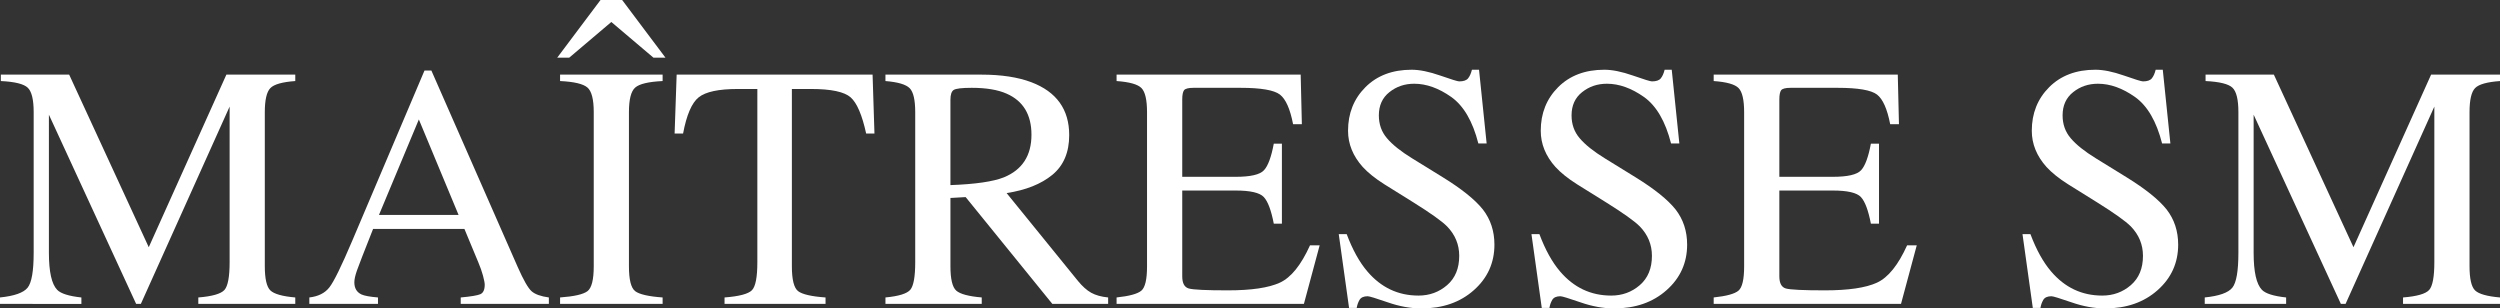
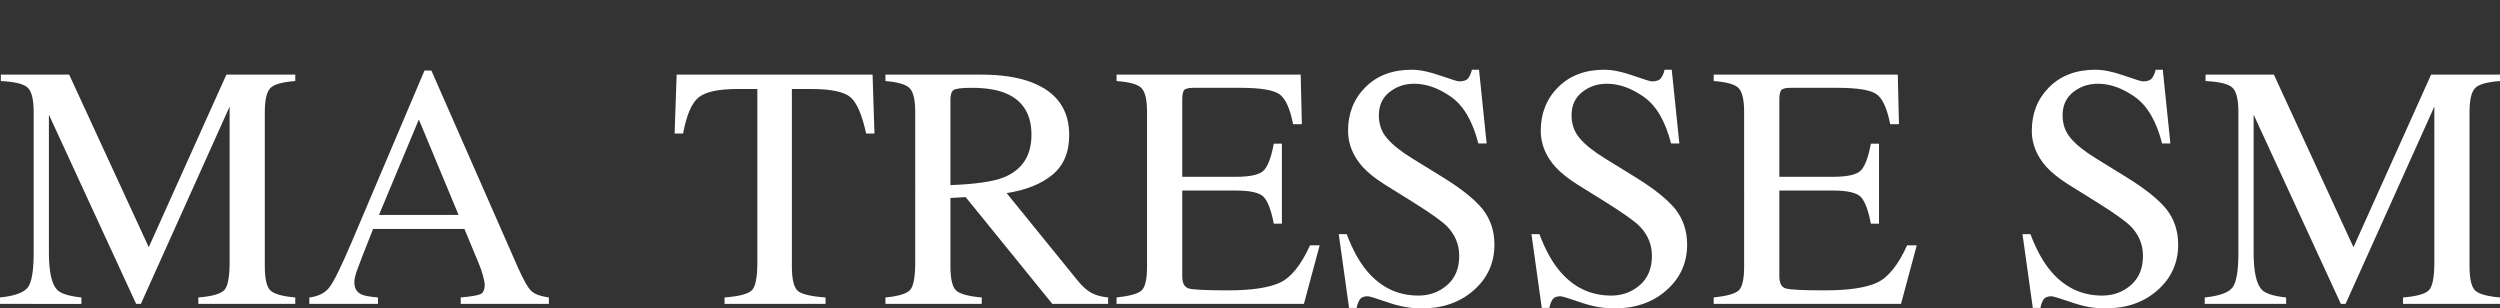
<svg xmlns="http://www.w3.org/2000/svg" version="1.1" id="Calque_1" x="0px" y="0px" viewBox="0 0 237.522 29.305" enable-background="new 0 0 237.522 29.305" xml:space="preserve">
  <rect x="0" y="0" width="237.522" height="29.305" fill="#333333" stroke="none" />
  <g>
    <path fill="#FFFFFF" d="M0,28.261c1.361-0.137,2.234-0.447,2.622-0.926c0.385-0.474,0.577-1.582,0.577-3.315V10.656   c0-1.19-0.187-1.961-0.561-2.321c-0.376-0.36-1.229-0.57-2.558-0.634V7.09h6.491l7.562,16.397L21.508,7.09h6.546v0.611   c-1.222,0.087-2.011,0.306-2.364,0.666s-0.531,1.122-0.531,2.289v14.632c0,1.199,0.178,1.97,0.531,2.307   c0.353,0.337,1.142,0.561,2.364,0.666v0.611h-9.213v-0.611c1.329-0.105,2.157-0.347,2.485-0.716c0.326-0.369,0.49-1.249,0.49-2.64   V10.127l-8.433,18.745h-0.449L4.646,10.898v13.123c0,1.801,0.262,2.973,0.787,3.516c0.344,0.356,1.11,0.597,2.3,0.725v0.611H0   V28.261z" />
    <path fill="#FFFFFF" d="M29.39,28.872v-0.611c0.846-0.096,1.482-0.415,1.904-0.958c0.424-0.538,1.149-2.02,2.177-4.441l6.86-16.16   h0.654l8.203,18.668c0.547,1.236,0.983,1.997,1.311,2.294c0.326,0.292,0.875,0.492,1.648,0.597v0.611h-8.374v-0.611   c0.962-0.087,1.582-0.192,1.863-0.31c0.278-0.123,0.417-0.424,0.417-0.907c0-0.16-0.055-0.442-0.162-0.848   c-0.107-0.401-0.258-0.83-0.449-1.277l-1.318-3.169h-8.677c-0.855,2.157-1.366,3.47-1.532,3.944   c-0.166,0.474-0.249,0.848-0.249,1.126c0,0.556,0.223,0.939,0.675,1.154c0.278,0.128,0.803,0.223,1.571,0.287v0.611H29.39z    M43.568,20.419l-3.773-9.069l-3.789,9.069H43.568z" />
-     <path fill="#FFFFFF" d="M52.939,5.481L57.054,0h2.056l4.117,5.481h-1.142l-4.003-3.392l-4.003,3.392H52.939z M53.212,28.261   c1.338-0.096,2.207-0.296,2.604-0.597c0.397-0.306,0.595-1.09,0.595-2.362V10.656c0-1.208-0.198-1.988-0.595-2.335   c-0.397-0.351-1.265-0.556-2.604-0.62V7.09h9.742v0.611c-1.341,0.064-2.209,0.269-2.606,0.62c-0.397,0.347-0.593,1.126-0.593,2.335   v14.646c0,1.272,0.196,2.056,0.593,2.362c0.397,0.301,1.265,0.502,2.606,0.597v0.611h-9.742V28.261z" />
    <path fill="#FFFFFF" d="M64.288,7.09h18.615l0.178,5.595h-0.789c-0.385-1.76-0.875-2.905-1.471-3.433s-1.847-0.798-3.753-0.798   h-1.833v16.848c0,1.272,0.198,2.056,0.595,2.362c0.397,0.301,1.263,0.502,2.604,0.597v0.611h-9.596v-0.611   c1.393-0.105,2.259-0.337,2.604-0.689c0.342-0.351,0.513-1.236,0.513-2.654V8.454h-1.847c-1.824,0-3.064,0.264-3.723,0.789   c-0.659,0.524-1.154,1.673-1.486,3.443h-0.805L64.288,7.09z" />
    <path fill="#FFFFFF" d="M84.125,28.261c1.265-0.119,2.052-0.365,2.364-0.734c0.31-0.374,0.465-1.245,0.465-2.608V10.656   c0-1.154-0.173-1.915-0.522-2.271c-0.349-0.36-1.117-0.588-2.307-0.684V7.09h9.115c1.897,0,3.479,0.242,4.742,0.72   c2.401,0.912,3.602,2.585,3.602,5.025c0,1.637-0.533,2.895-1.6,3.775c-1.067,0.875-2.515,1.455-4.348,1.733l6.783,8.353   c0.419,0.511,0.837,0.885,1.254,1.117c0.419,0.233,0.955,0.383,1.61,0.447v0.611h-5.303l-8.235-10.145l-1.445,0.082v6.489   c0,1.217,0.185,1.988,0.554,2.316c0.369,0.324,1.176,0.543,2.419,0.647v0.611h-9.147V28.261z M95.378,16.848   c1.746-0.716,2.62-2.066,2.62-4.044c0-1.906-0.782-3.206-2.346-3.899c-0.837-0.374-1.945-0.561-3.329-0.561   c-0.932,0-1.502,0.068-1.712,0.201c-0.207,0.132-0.312,0.447-0.312,0.939v8.103C92.668,17.5,94.359,17.254,95.378,16.848z" />
    <path fill="#FFFFFF" d="M106.085,28.261c1.211-0.128,1.997-0.342,2.355-0.647c0.36-0.306,0.538-1.072,0.538-2.312V10.656   c0-1.167-0.176-1.929-0.529-2.289s-1.142-0.579-2.364-0.666V7.09h17.491l0.112,4.71h-0.834c-0.28-1.45-0.698-2.389-1.254-2.818   c-0.559-0.424-1.801-0.638-3.73-0.638h-4.482c-0.483,0-0.782,0.078-0.896,0.233c-0.112,0.155-0.169,0.447-0.169,0.875v7.346h5.08   c1.404,0,2.3-0.205,2.686-0.625c0.385-0.415,0.695-1.254,0.932-2.526h0.771v7.606h-0.771c-0.246-1.277-0.563-2.12-0.948-2.531   c-0.385-0.415-1.277-0.62-2.67-0.62h-5.08v8.148c0,0.657,0.207,1.04,0.62,1.158s1.651,0.178,3.712,0.178   c2.232,0,3.878-0.242,4.94-0.73c1.065-0.488,2.018-1.673,2.866-3.547h0.917l-1.496,5.563h-17.797V28.261z" />
    <path fill="#FFFFFF" d="M127.949,22.247c0.556,1.482,1.208,2.658,1.958,3.538c1.304,1.532,2.925,2.298,4.863,2.298   c1.049,0,1.956-0.333,2.72-0.994c0.766-0.666,1.149-1.591,1.149-2.781c0-1.072-0.385-2.006-1.156-2.8   c-0.502-0.502-1.562-1.258-3.176-2.266l-2.809-1.751c-0.846-0.538-1.518-1.076-2.022-1.623c-0.932-1.04-1.4-2.189-1.4-3.443   c0-1.66,0.552-3.041,1.655-4.145c1.106-1.103,2.567-1.655,4.389-1.655c0.75,0,1.653,0.182,2.711,0.552   c1.056,0.369,1.657,0.556,1.808,0.556c0.406,0,0.689-0.096,0.844-0.292c0.155-0.192,0.276-0.465,0.363-0.816h0.675l0.723,7.008   h-0.787c-0.538-2.111-1.398-3.584-2.581-4.423c-1.186-0.834-2.355-1.254-3.513-1.254c-0.901,0-1.685,0.264-2.355,0.798   c-0.67,0.529-1.005,1.268-1.005,2.207c0,0.848,0.258,1.573,0.771,2.17c0.513,0.611,1.311,1.249,2.394,1.915l2.891,1.783   c1.81,1.117,3.085,2.139,3.828,3.073c0.732,0.944,1.097,2.056,1.097,3.342c0,1.724-0.65,3.169-1.952,4.323   c-1.302,1.158-2.966,1.737-4.993,1.737c-1.017,0-2.082-0.192-3.19-0.579c-1.11-0.383-1.744-0.579-1.906-0.579   c-0.385,0-0.645,0.119-0.78,0.356s-0.221,0.488-0.264,0.757h-0.725l-0.98-7.013H127.949z" />
    <path fill="#FFFFFF" d="M146.258,22.247c0.556,1.482,1.208,2.658,1.958,3.538c1.304,1.532,2.925,2.298,4.863,2.298   c1.049,0,1.956-0.333,2.72-0.994c0.766-0.666,1.149-1.591,1.149-2.781c0-1.072-0.385-2.006-1.156-2.8   c-0.502-0.502-1.562-1.258-3.176-2.266l-2.809-1.751c-0.846-0.538-1.518-1.076-2.022-1.623c-0.932-1.04-1.4-2.189-1.4-3.443   c0-1.66,0.552-3.041,1.655-4.145c1.106-1.103,2.567-1.655,4.389-1.655c0.75,0,1.653,0.182,2.711,0.552   c1.056,0.369,1.657,0.556,1.808,0.556c0.406,0,0.689-0.096,0.844-0.292c0.155-0.192,0.276-0.465,0.363-0.816h0.675l0.723,7.008   h-0.787c-0.538-2.111-1.398-3.584-2.581-4.423c-1.186-0.834-2.355-1.254-3.513-1.254c-0.901,0-1.685,0.264-2.355,0.798   c-0.67,0.529-1.005,1.268-1.005,2.207c0,0.848,0.258,1.573,0.771,2.17c0.513,0.611,1.311,1.249,2.394,1.915l2.891,1.783   c1.81,1.117,3.085,2.139,3.828,3.073c0.732,0.944,1.097,2.056,1.097,3.342c0,1.724-0.65,3.169-1.952,4.323   c-1.302,1.158-2.966,1.737-4.993,1.737c-1.017,0-2.082-0.192-3.19-0.579c-1.11-0.383-1.744-0.579-1.906-0.579   c-0.385,0-0.645,0.119-0.78,0.356c-0.135,0.237-0.221,0.488-0.264,0.757h-0.725l-0.98-7.013H146.258z" />
    <path fill="#FFFFFF" d="M162.815,28.261c1.211-0.128,1.997-0.342,2.355-0.647c0.36-0.306,0.538-1.072,0.538-2.312V10.656   c0-1.167-0.176-1.929-0.529-2.289c-0.353-0.36-1.142-0.579-2.364-0.666V7.09h17.491l0.112,4.71h-0.834   c-0.28-1.45-0.698-2.389-1.254-2.818c-0.559-0.424-1.801-0.638-3.73-0.638h-4.482c-0.483,0-0.782,0.078-0.896,0.233   c-0.112,0.155-0.169,0.447-0.169,0.875v7.346h5.08c1.404,0,2.3-0.205,2.686-0.625c0.385-0.415,0.695-1.254,0.932-2.526h0.771v7.606   h-0.771c-0.246-1.277-0.563-2.12-0.948-2.531c-0.385-0.415-1.277-0.62-2.67-0.62h-5.08v8.148c0,0.657,0.207,1.04,0.62,1.158   s1.651,0.178,3.712,0.178c2.232,0,3.878-0.242,4.94-0.73c1.065-0.488,2.018-1.673,2.866-3.547h0.917l-1.496,5.563h-17.797V28.261z" />
    <path fill="#FFFFFF" d="M192.911,22.247c0.556,1.482,1.208,2.658,1.958,3.538c1.304,1.532,2.925,2.298,4.863,2.298   c1.049,0,1.956-0.333,2.72-0.994c0.766-0.666,1.149-1.591,1.149-2.781c0-1.072-0.385-2.006-1.156-2.8   c-0.502-0.502-1.562-1.258-3.176-2.266l-2.809-1.751c-0.846-0.538-1.518-1.076-2.022-1.623c-0.932-1.04-1.4-2.189-1.4-3.443   c0-1.66,0.552-3.041,1.655-4.145c1.106-1.103,2.567-1.655,4.389-1.655c0.75,0,1.653,0.182,2.711,0.552   c1.056,0.369,1.657,0.556,1.808,0.556c0.406,0,0.689-0.096,0.844-0.292c0.155-0.192,0.276-0.465,0.363-0.816h0.675l0.723,7.008   h-0.787c-0.538-2.111-1.398-3.584-2.581-4.423c-1.186-0.834-2.355-1.254-3.513-1.254c-0.901,0-1.685,0.264-2.355,0.798   c-0.67,0.529-1.005,1.268-1.005,2.207c0,0.848,0.258,1.573,0.771,2.17c0.513,0.611,1.311,1.249,2.394,1.915l2.891,1.783   c1.81,1.117,3.085,2.139,3.828,3.073c0.732,0.944,1.097,2.056,1.097,3.342c0,1.724-0.65,3.169-1.952,4.323   c-1.302,1.158-2.966,1.737-4.993,1.737c-1.017,0-2.082-0.192-3.19-0.579c-1.11-0.383-1.744-0.579-1.906-0.579   c-0.385,0-0.645,0.119-0.78,0.356c-0.135,0.237-0.221,0.488-0.264,0.757h-0.725l-0.98-7.013H192.911z" />
    <path fill="#FFFFFF" d="M209.468,28.261c1.361-0.137,2.234-0.447,2.622-0.926c0.385-0.474,0.577-1.582,0.577-3.315V10.656   c0-1.19-0.187-1.961-0.561-2.321c-0.376-0.36-1.229-0.57-2.558-0.634V7.09h6.491l7.562,16.397l7.375-16.397h6.546v0.611   c-1.222,0.087-2.011,0.306-2.364,0.666c-0.353,0.36-0.531,1.122-0.531,2.289v14.632c0,1.199,0.178,1.97,0.531,2.307   c0.353,0.337,1.142,0.561,2.364,0.666v0.611h-9.213v-0.611c1.329-0.105,2.157-0.347,2.485-0.716c0.326-0.369,0.49-1.249,0.49-2.64   V10.127l-8.433,18.745h-0.449l-8.287-17.975v13.123c0,1.801,0.262,2.973,0.787,3.516c0.344,0.356,1.11,0.597,2.3,0.725v0.611   h-7.733V28.261z" />
  </g>
</svg>